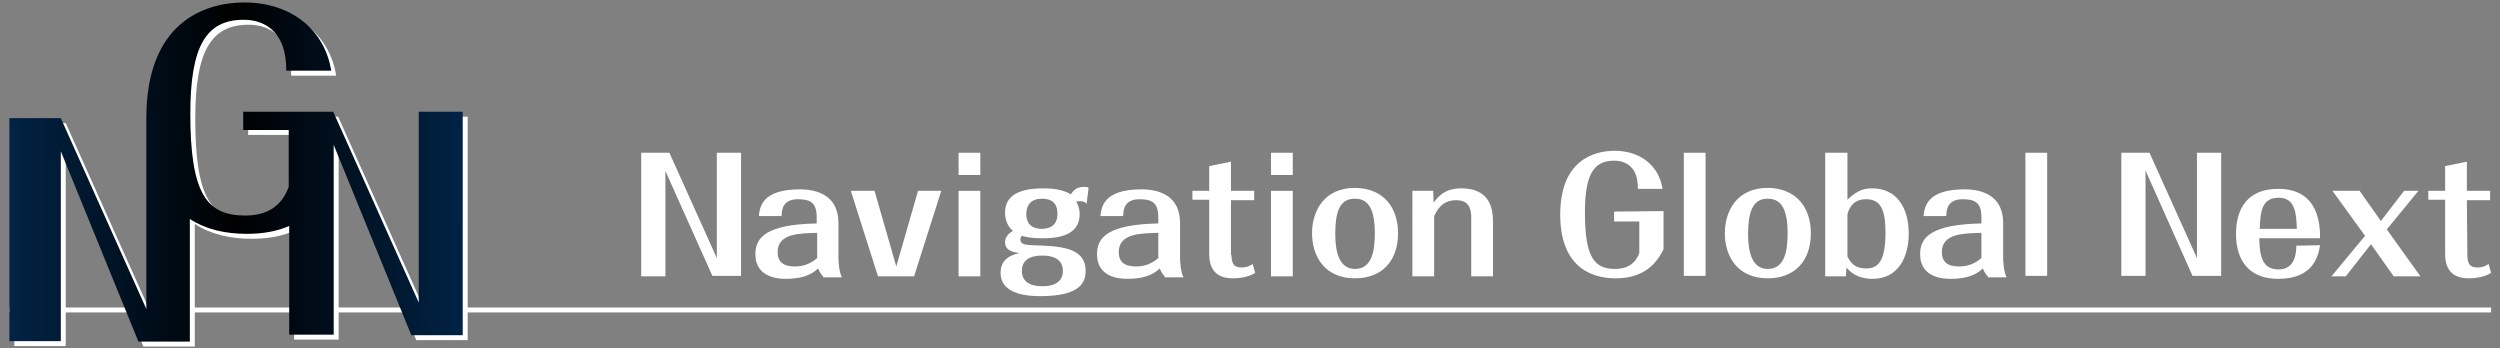
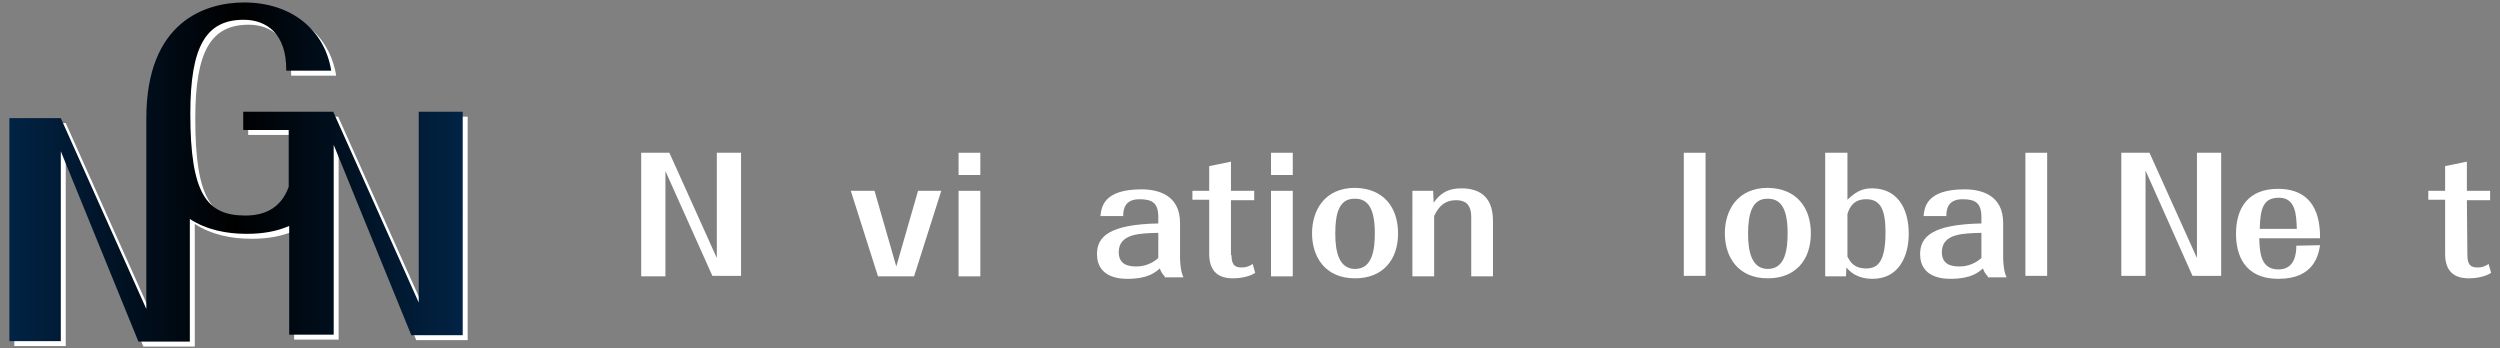
<svg xmlns="http://www.w3.org/2000/svg" version="1.1" id="レイヤー_1" x="0px" y="0px" viewBox="0 0 505.7 70.4" style="enable-background:new 0 0 505.7 70.4;" xml:space="preserve">
  <rect x="0" y="0" width="505.7" height="70.4" fill="#808080" stroke="none" />
  <style type="text/css">
	.st0{fill:none;stroke:#FFFFFF;stroke-miterlimit:10;}
	.st1{fill:#FFFFFF;}
	.st2{fill:url(#SVGID_1_);}
</style>
-   <line class="st0" x1="1.9" y1="62.7" x2="503.9" y2="62.7" />
  <g>
    <path class="st1" d="M129.7,30.9h5.7l9.6,21.3V30.9h4.9v24.9h-5.8l-9.5-21.2v21.3h-4.9V30.9z" />
-     <path class="st1" d="M166.5,55.9c-0.4-0.4-0.7-0.8-1-1.6c-0.9,0.8-2.4,2.1-6.5,2.1c-1.1,0-6.2,0-6.2-5c0-3.5,2.4-6,12.4-6.2v-1.3   c0-2.9-1.3-3.6-3.8-3.6c-2.9,0-3.3,1.9-3.3,3.4h-4.6c0.2-1.7,0.5-5.4,8.3-5.4c3.3,0,7.8,1.1,7.8,6.8v7.1c0,0.5,0.1,2.8,0.7,3.9   h-3.8L166.5,55.9L166.5,55.9z M165.3,47.1c-3.6,0.1-8,0.1-8,3.9c0,2.7,2.2,2.9,3.6,2.9c0.7,0,2.6-0.1,4.4-1.7V47.1z" />
    <path class="st1" d="M172.1,38.6h4.8l4.4,15.3l4.4-15.3h4.7l-5.5,17.3h-7.3L172.1,38.6z" />
    <path class="st1" d="M193.9,30.9h4.4v4.5h-4.4V30.9z M193.9,38.6h4.4v17.3h-4.4V38.6z" />
-     <path class="st1" d="M219.8,41.2c-0.3-0.3-0.6-0.5-1.3-0.5c-0.2,0-0.6,0-0.8,0.1c0.7,1.2,0.7,2.3,0.7,2.5c0,4.6-4.9,4.9-7.6,4.9   c-2.4,0-3.4-0.3-4.1-0.5c-0.2,0.2-0.3,0.5-0.3,0.8c0,0.5,0.3,1.1,2.5,1.1c5.3,0.2,10.7,0.3,10.7,5.2c0,2.4-1.2,5.1-9.1,5.1   c-1.7,0-8.1,0-8.1-4.7c0-2.3,1.4-3.5,3.8-4c-1.1-0.2-2.9-0.4-2.9-2.2c0-1.3,1.1-2,1.6-2.3c-1.6-1.3-1.6-3.3-1.6-3.7   c0-4.5,4.9-4.9,7.8-4.9c1.3,0,3.7,0.1,5.5,1.2c0.5-0.7,1.1-1.5,2.7-1.5c0.6,0,0.8,0.1,0.9,0.2L219.8,41.2z M206.7,54.8   c0,3.1,3.4,3.1,4.1,3.1c0.8,0,4.2,0,4.2-3.1c0-2.7-2.5-3.1-4.1-3.1C210,51.7,206.7,51.7,206.7,54.8z M213.9,43.2c0-3-2.4-3-3.2-3   c-2.9,0-3.1,2.3-3.1,3.1c0,3,2.6,3,3.3,3C211.6,46.2,213.9,46.2,213.9,43.2z" />
    <path class="st1" d="M235.6,55.9c-0.4-0.4-0.7-0.8-1-1.6c-0.9,0.8-2.4,2.1-6.5,2.1c-1.1,0-6.2,0-6.2-5c0-3.5,2.4-6,12.4-6.2v-1.3   c0-2.9-1.3-3.6-3.8-3.6c-2.9,0-3.3,1.9-3.3,3.4h-4.6c0.2-1.7,0.5-5.4,8.3-5.4c3.3,0,7.8,1.1,7.8,6.8v7.1c0,0.5,0.1,2.8,0.7,3.9   h-3.8L235.6,55.9L235.6,55.9z M234.3,47.1c-3.6,0.1-8,0.1-8,3.9c0,2.7,2.2,2.9,3.6,2.9c0.7,0,2.6-0.1,4.4-1.7V47.1z" />
    <path class="st1" d="M249.1,51.6c0,2.3,1,2.5,2.1,2.5s1.7-0.4,2.2-0.7l0.5,1.8c-1.4,0.9-3.4,1.1-4.5,1.1c-1.7,0-4.8-0.4-4.8-4.9   v-11h-3.4v-1.8h3.4v-5l4.4-0.9v5.9h4.7v1.9H249v11.1H249.1z" />
    <path class="st1" d="M257.1,30.9h4.4v4.5h-4.4V30.9z M257.1,38.6h4.4v17.3h-4.4V38.6z" />
    <path class="st1" d="M282.8,47.2c0,5.5-3.2,9.1-8.7,9.1c-6.1,0-8.7-4.4-8.7-9.1c0-4.6,2.5-9.2,8.7-9.2   C280,38.1,282.8,42.1,282.8,47.2z M270.1,47.3c0,3.5,0.7,7.1,4,7.1c3.6,0,4-4.1,4-7.3c0-5.7-1.9-6.9-4-6.9   C270.8,40.1,270.1,43.3,270.1,47.3z" />
    <path class="st1" d="M297.6,43.9c0-3.1-1.8-3.4-3.1-3.4c-2.9,0-3.9,2.2-4.4,3.2v12.2h-4.4V38.6h4.2L290,41c1.4-2,3-2.9,5.6-2.9   c3,0,6.4,1.1,6.4,6.6v11.2h-4.4V43.9L297.6,43.9z" />
-     <path class="st1" d="M336.5,42.7v7.7c-1.9,4-5.1,5.9-9.7,5.9c-5.7,0-11.2-3-11.2-12.9c0-10.8,6.6-12.9,11-12.9c5.3,0,9,3.1,9.7,7.7   h-5c0.1-4.2-2.2-5.7-4.8-5.7c-4.2,0-5.9,2.9-5.9,10.5c0,8.9,1.8,11.4,6.1,11.4c1.9,0,3.9-0.6,4.9-3.2v-6.4h-5.1v-2L336.5,42.7   L336.5,42.7z" />
    <path class="st1" d="M340.6,30.9h4.4v24.9h-4.4V30.9z" />
    <path class="st1" d="M366.3,47.2c0,5.5-3.2,9.1-8.7,9.1c-6.1,0-8.7-4.4-8.7-9.1c0-4.6,2.5-9.2,8.7-9.2   C363.5,38.1,366.3,42.1,366.3,47.2z M353.6,47.3c0,3.5,0.7,7.1,4,7.1c3.6,0,4-4.1,4-7.3c0-5.7-1.9-6.9-4-6.9   C354.4,40.1,353.6,43.3,353.6,47.3z" />
    <path class="st1" d="M373.7,30.9v9.5c2.1-2.1,3.7-2.3,5-2.3c4.9,0,7.4,3.8,7.4,9.2c0,4.5-2,9.1-7.3,9.1c-3.4,0-4.8-1.7-5.3-2.3   l-0.1,1.8h-4.2v-25C369.2,30.9,373.7,30.9,373.7,30.9z M373.7,51.9c0.6,1.1,1.3,2.4,3.8,2.4c2.3,0,3.9-1.3,3.9-7.3   c0-4.4-0.9-6.7-3.9-6.7c-2.3,0-3.3,1.3-3.8,3V51.9z" />
    <path class="st1" d="M402.1,55.9c-0.4-0.4-0.7-0.8-1-1.6c-0.9,0.8-2.4,2.1-6.5,2.1c-1.1,0-6.2,0-6.2-5c0-3.5,2.4-6,12.4-6.2v-1.3   c0-2.9-1.3-3.6-3.8-3.6c-2.9,0-3.3,1.9-3.3,3.4h-4.6c0.2-1.7,0.5-5.4,8.3-5.4c3.3,0,7.8,1.1,7.8,6.8v7.1c0,0.5,0.1,2.8,0.7,3.9   h-3.8V55.9z M400.8,47.1c-3.6,0.1-8,0.1-8,3.9c0,2.7,2.2,2.9,3.6,2.9c0.7,0,2.6-0.1,4.4-1.7V47.1z" />
    <path class="st1" d="M409.7,30.9h4.4v24.9h-4.4V30.9z" />
    <path class="st1" d="M429.1,30.9h5.7l9.6,21.3V30.9h4.9v24.9h-5.8L434,34.5v21.3h-4.9V30.9L429.1,30.9z" />
    <path class="st1" d="M469.3,49.6c-0.3,1.8-1.1,6.8-8.4,6.8c-7.1,0-8.6-5.1-8.6-9.1c0-5.4,2.6-9.1,8.5-9.1c8.4,0,8.5,7.5,8.5,10H457   c0.1,3.2,0.4,6.3,3.9,6.3c3.4,0,3.6-3.4,3.6-4.8L469.3,49.6L469.3,49.6z M464.6,46.3c-0.1-2.8-0.2-6.3-3.6-6.3   c-3.1,0-3.8,2-3.9,6.3H464.6z" />
-     <path class="st1" d="M479.6,49.4l-5.1,6.5h-2.9l6.8-8.2l-6.6-9.1h5.5l4.3,6.1l4.7-6.1h2.9l-6.4,7.8l6.8,9.5h-5.4L479.6,49.4z" />
    <path class="st1" d="M499.1,51.6c0,2.3,1,2.5,2.1,2.5s1.7-0.4,2.2-0.7l0.5,1.8c-1.4,0.9-3.4,1.1-4.5,1.1c-1.7,0-4.8-0.4-4.8-4.9   v-11h-3.4v-1.8h3.4v-5l4.4-0.9v5.9h4.7v1.9H499L499.1,51.6L499.1,51.6z" />
  </g>
  <path class="st1" d="M50.2,23.6v3.7h9.2v11.5c-1.7,4.7-5.4,5.8-8.8,5.8c-7.8,0-11.1-4.4-11.1-20.6c0-13.7,3.2-19,10.8-19  c4.6,0,8.7,2.8,8.6,10.3H68C66.7,7.1,60,1.5,50.4,1.5c-7.9,0-19.8,3.9-19.8,23.4l0,0v38.6L13.3,24.9H2.9V70h10.4V31.6L29,70.1h10.4  V45.3c3.4,2.2,7.4,3,11.5,3c3.3,0,6.1-0.5,8.6-1.6v22h9V30.3l15.7,38.5h10.4V23.6h-8.9v38.6L68.4,23.6H50.2z" />
  <linearGradient id="SVGID_1_" gradientUnits="userSpaceOnUse" x1="1.9" y1="1616.8" x2="93.6" y2="1616.8" gradientTransform="matrix(1 0 0 1 0 -1582)">
    <stop offset="0" style="stop-color:#012345" />
    <stop offset="0.5" style="stop-color:#000000" />
    <stop offset="1" style="stop-color:#012345" />
  </linearGradient>
  <path class="st2" d="M49.2,22.6v3.7h9.2v11.5c-1.7,4.7-5.4,5.8-8.8,5.8c-7.8,0-11.1-4.4-11.1-20.6c0-13.7,3.2-19,10.8-19  c4.6,0,8.7,2.8,8.6,10.3H67C65.7,6.1,59,0.5,49.4,0.5c-7.9,0-19.8,3.9-19.8,23.4l0,0v38.6L12.3,23.9H1.9V69h10.4V30.6L28,69.1h10.4  V44.3c3.4,2.2,7.4,3,11.5,3c3.3,0,6.1-0.5,8.6-1.6v22h9V29.3l15.7,38.5h10.4V22.6h-8.9v38.6L67.4,22.6H49.2z" />
</svg>